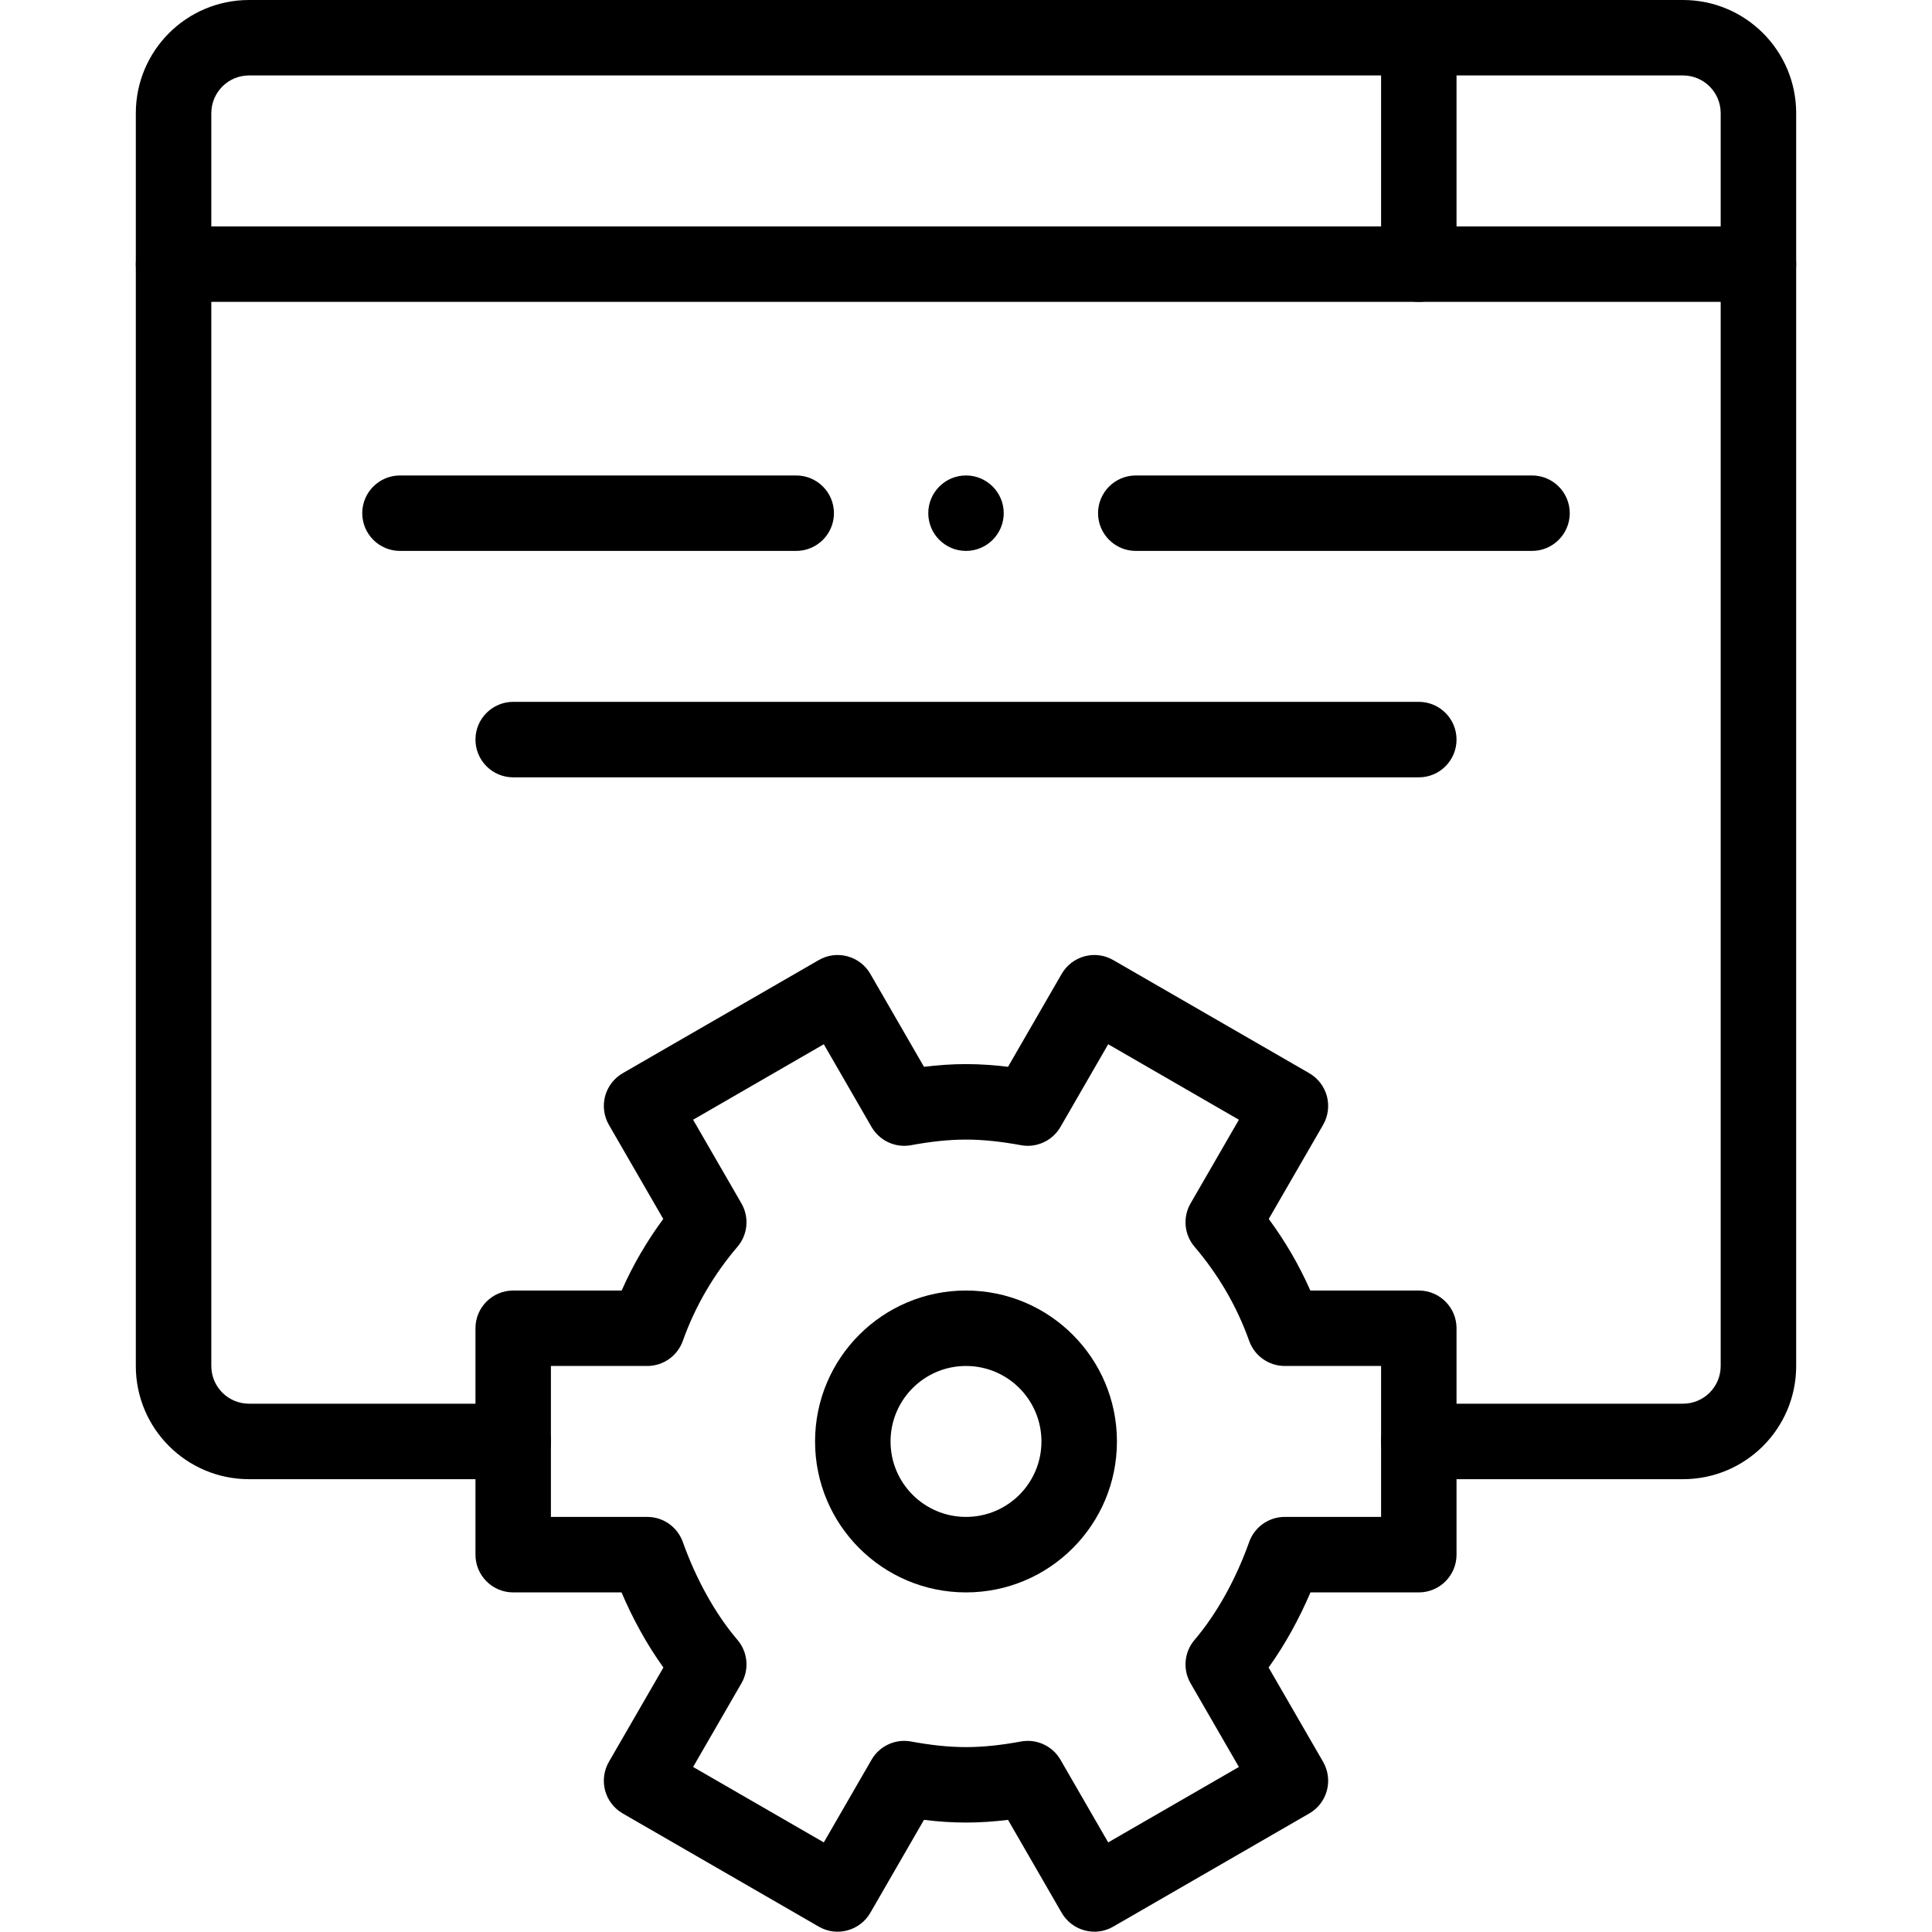
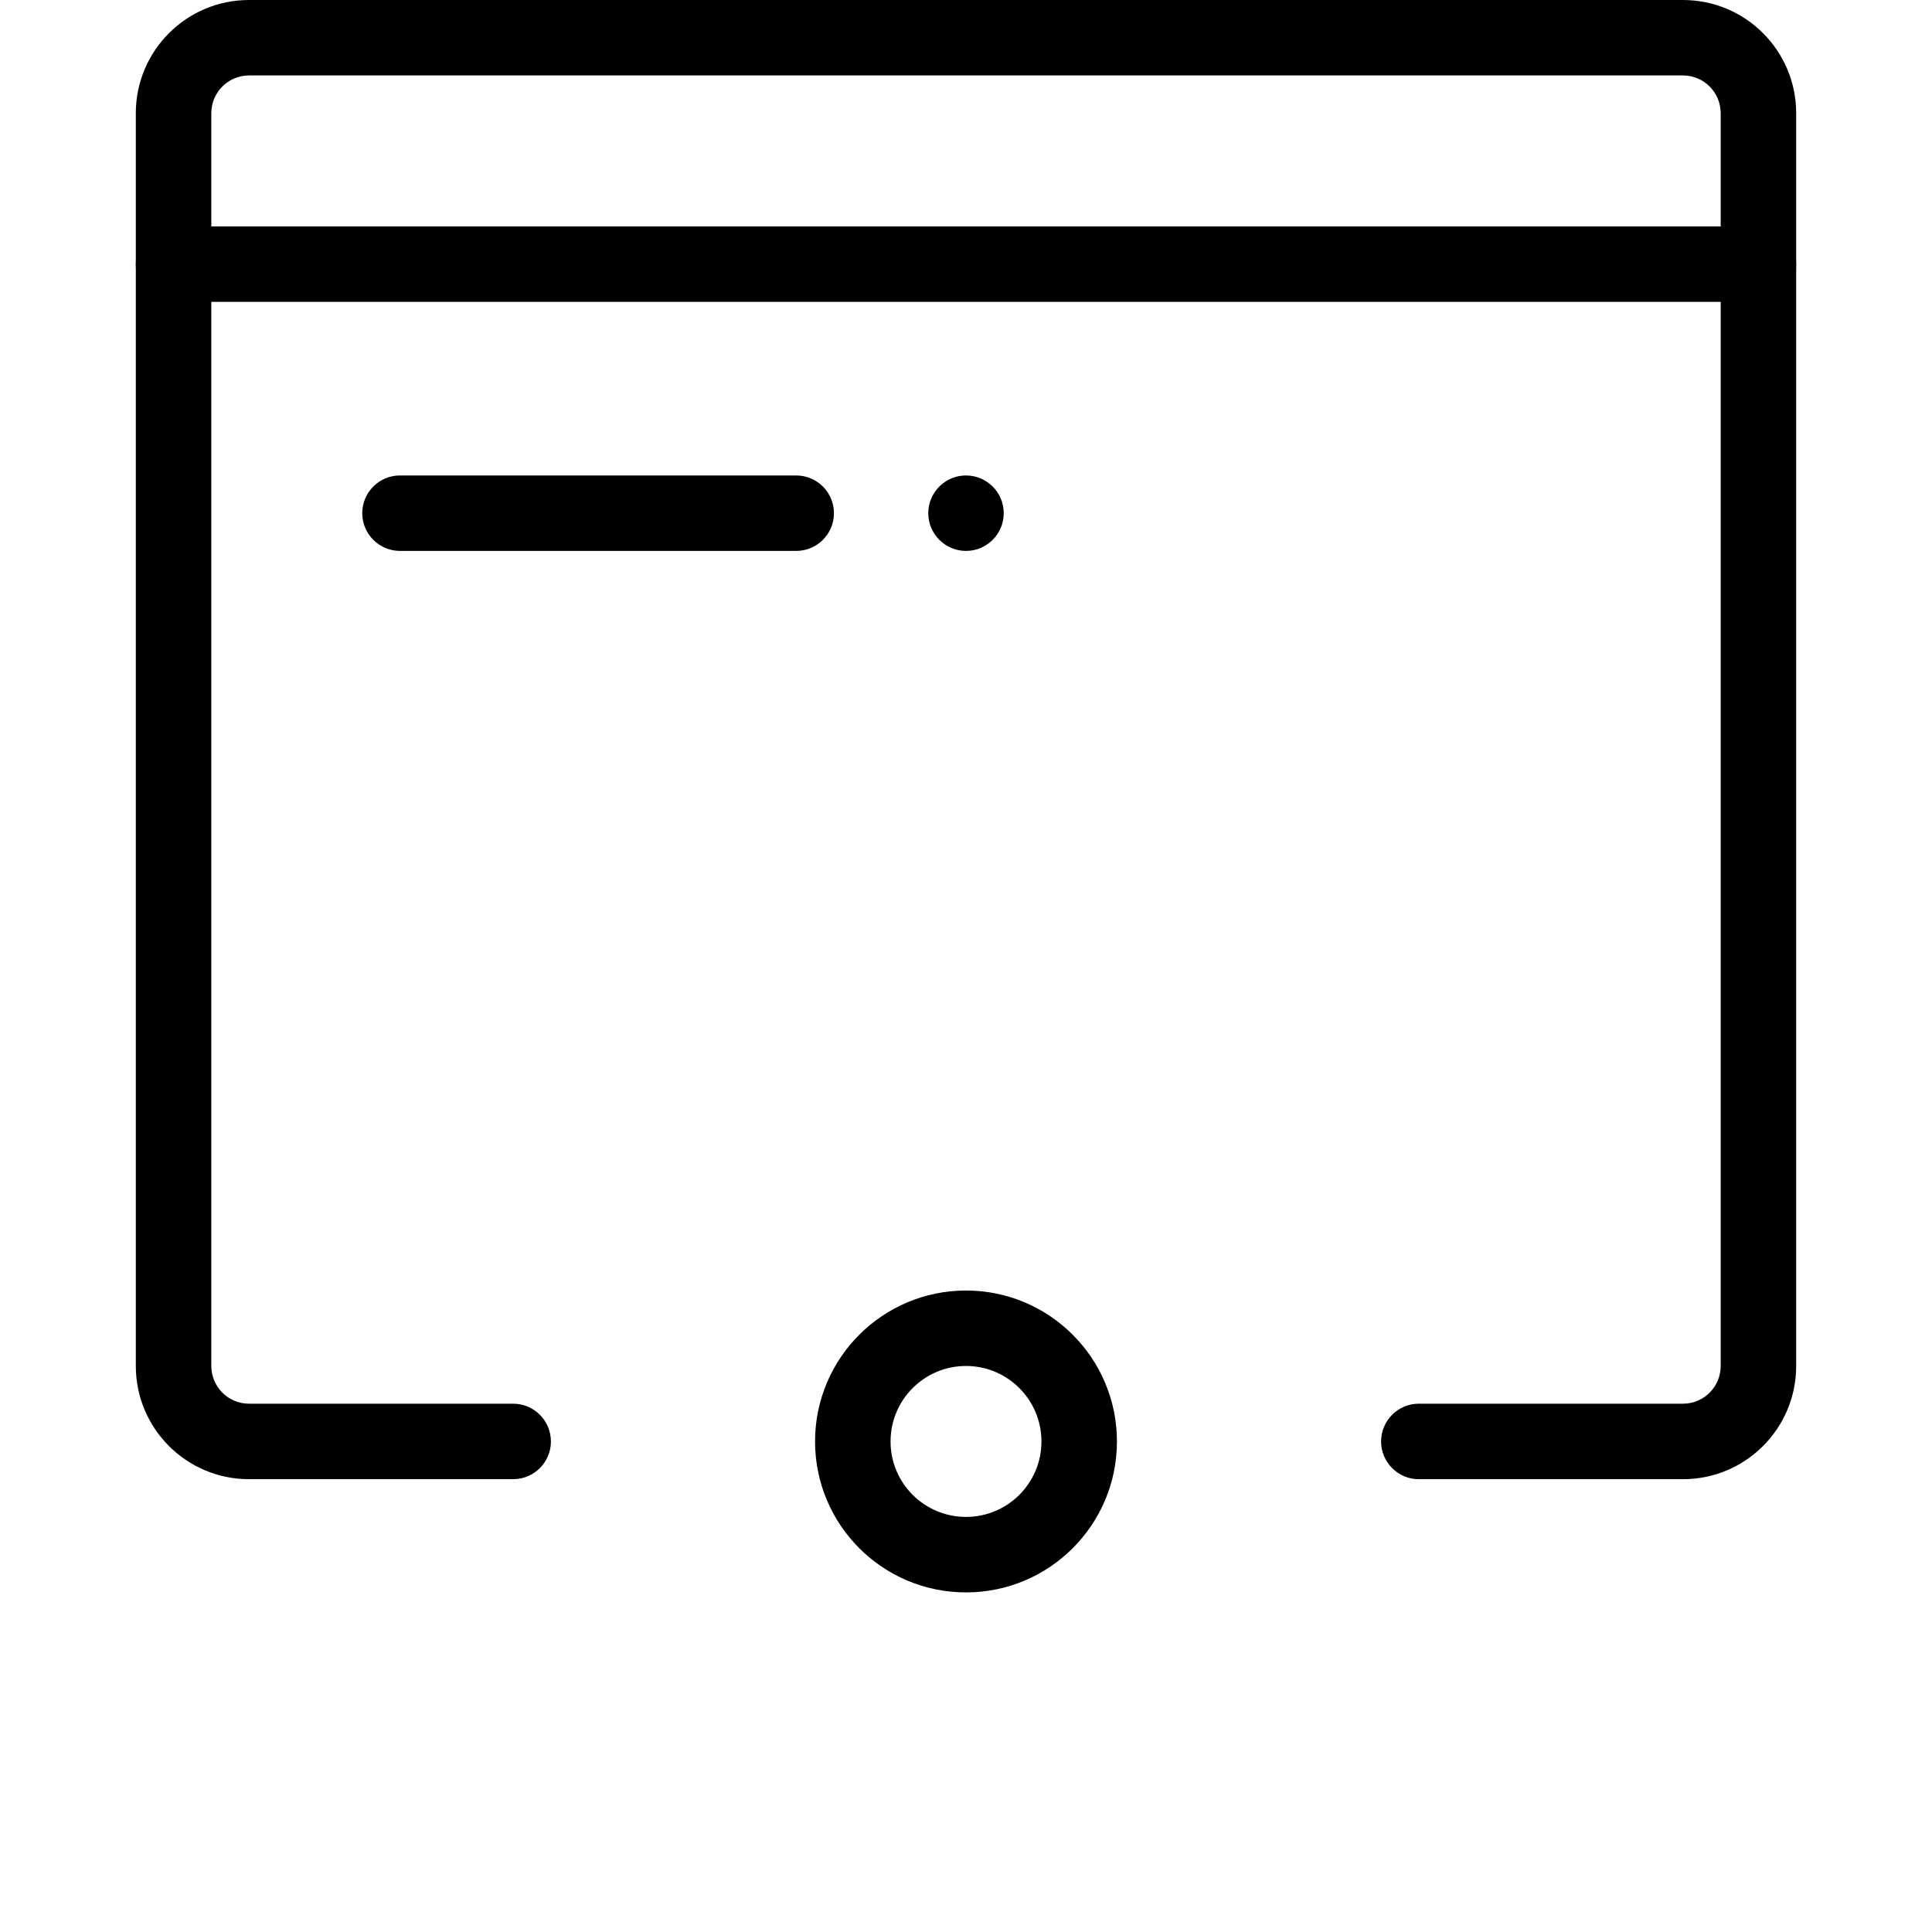
<svg xmlns="http://www.w3.org/2000/svg" viewBox="0 0 40 40">
  <g fill="none" class="nc-icon-wrapper">
    <path fill-rule="evenodd" clip-rule="evenodd" d="M16.875 29.844C16.875 31.57 18.274 32.969 20 32.969C21.726 32.969 23.125 31.57 23.125 29.844C23.125 28.118 21.726 26.719 20 26.719C18.274 26.719 16.875 28.118 16.875 29.844ZM20 31.406C19.137 31.406 18.438 30.707 18.438 29.844C18.438 28.981 19.137 28.281 20 28.281C20.863 28.281 21.562 28.981 21.562 29.844C21.562 30.707 20.863 31.406 20 31.406Z" fill="currentColor" />
-     <path fill-rule="evenodd" clip-rule="evenodd" d="M17.544 39.967C17.744 39.913 17.915 39.783 18.019 39.603L19.13 37.678C19.411 37.713 19.701 37.734 20 37.734C20.299 37.734 20.589 37.713 20.87 37.678L21.981 39.603C22.085 39.783 22.256 39.913 22.456 39.967C22.656 40.021 22.869 39.993 23.048 39.889L27.108 37.545C27.287 37.442 27.418 37.271 27.472 37.071C27.525 36.871 27.497 36.657 27.394 36.478L26.265 34.524C26.612 34.041 26.901 33.508 27.132 32.969H29.375C29.806 32.969 30.156 32.619 30.156 32.188V27.5C30.156 27.069 29.806 26.719 29.375 26.719H27.129C26.896 26.19 26.606 25.695 26.268 25.237L27.394 23.288C27.497 23.108 27.525 22.895 27.472 22.695C27.418 22.495 27.287 22.324 27.108 22.22L23.048 19.877C22.869 19.773 22.656 19.745 22.456 19.799C22.256 19.852 22.085 19.983 21.981 20.163L20.87 22.087C20.589 22.053 20.299 22.031 20 22.031C19.701 22.031 19.411 22.053 19.13 22.087L18.019 20.163C17.915 19.983 17.744 19.852 17.544 19.799C17.344 19.745 17.131 19.773 16.952 19.877L12.892 22.22C12.713 22.324 12.582 22.495 12.528 22.695C12.475 22.895 12.503 23.108 12.606 23.288L13.732 25.237C13.394 25.695 13.104 26.19 12.871 26.719H10.625C10.194 26.719 9.844 27.069 9.844 27.5V32.188C9.844 32.619 10.194 32.969 10.625 32.969H12.868C13.098 33.508 13.388 34.041 13.735 34.524L12.606 36.478C12.503 36.657 12.475 36.871 12.528 37.071C12.582 37.271 12.713 37.442 12.892 37.545L16.952 39.889C17.131 39.993 17.344 40.021 17.544 39.967ZM14.35 36.583L15.351 34.85C15.516 34.564 15.483 34.204 15.268 33.952C14.793 33.395 14.402 32.669 14.137 31.925C14.026 31.614 13.731 31.406 13.401 31.406H11.406V28.281H13.401C13.731 28.281 14.026 28.073 14.137 27.762C14.393 27.042 14.778 26.388 15.268 25.813C15.483 25.562 15.516 25.202 15.351 24.916L14.35 23.183L17.056 21.62L18.044 23.332C18.21 23.618 18.537 23.77 18.862 23.71C19.249 23.639 19.624 23.594 20 23.594C20.376 23.594 20.751 23.639 21.138 23.71C21.463 23.77 21.79 23.618 21.956 23.332L22.944 21.62L25.65 23.183L24.649 24.916C24.484 25.202 24.517 25.562 24.732 25.813C25.222 26.388 25.607 27.042 25.863 27.762C25.974 28.073 26.269 28.281 26.599 28.281H28.594V31.406H26.599C26.269 31.406 25.974 31.614 25.863 31.925C25.598 32.669 25.207 33.395 24.732 33.952C24.517 34.204 24.484 34.564 24.649 34.85L25.65 36.583L22.944 38.145L21.956 36.434C21.79 36.147 21.463 35.996 21.138 36.056C20.751 36.127 20.376 36.172 20 36.172C19.624 36.172 19.249 36.127 18.862 36.056C18.537 35.996 18.21 36.147 18.044 36.434L17.056 38.145L14.35 36.583Z" fill="currentColor" />
    <path fill-rule="evenodd" clip-rule="evenodd" d="M2.812 28.281C2.812 29.576 3.861 30.625 5.156 30.625H10.625C11.056 30.625 11.406 30.275 11.406 29.844C11.406 29.412 11.056 29.062 10.625 29.062H5.156C4.724 29.062 4.375 28.713 4.375 28.281V2.344C4.375 1.912 4.724 1.562 5.156 1.562H34.844C35.276 1.562 35.625 1.912 35.625 2.344V28.281C35.625 28.713 35.276 29.062 34.844 29.062H29.375C28.944 29.062 28.594 29.412 28.594 29.844C28.594 30.275 28.944 30.625 29.375 30.625H34.844C36.139 30.625 37.188 29.576 37.188 28.281V2.344C37.188 1.049 36.139 0 34.844 0H5.156C3.861 0 2.812 1.049 2.812 2.344V28.281Z" fill="currentColor" />
    <path fill-rule="evenodd" clip-rule="evenodd" d="M2.812 5.469C2.812 5.9 3.162 6.25 3.594 6.25H36.406C36.838 6.25 37.188 5.9 37.188 5.469C37.188 5.037 36.838 4.688 36.406 4.688H3.594C3.162 4.688 2.812 5.037 2.812 5.469Z" fill="currentColor" />
-     <path fill-rule="evenodd" clip-rule="evenodd" d="M29.375 6.25C29.806 6.25 30.156 5.9 30.156 5.469V0.781C30.156 0.35 29.806 0 29.375 0C28.944 0 28.594 0.35 28.594 0.781V5.469C28.594 5.9 28.944 6.25 29.375 6.25Z" fill="currentColor" />
-     <path fill-rule="evenodd" clip-rule="evenodd" d="M9.844 15.312C9.844 15.744 10.194 16.094 10.625 16.094H29.375C29.806 16.094 30.156 15.744 30.156 15.312C30.156 14.881 29.806 14.531 29.375 14.531H10.625C10.194 14.531 9.844 14.881 9.844 15.312Z" fill="currentColor" />
    <path d="M20.781 10.625C20.781 11.056 20.431 11.406 20 11.406C19.569 11.406 19.219 11.056 19.219 10.625C19.219 10.194 19.569 9.844 20 9.844C20.431 9.844 20.781 10.194 20.781 10.625Z" fill="currentColor" />
    <path fill-rule="evenodd" clip-rule="evenodd" d="M7.5 10.625C7.5 11.056 7.85 11.406 8.281 11.406H16.484C16.916 11.406 17.266 11.056 17.266 10.625C17.266 10.194 16.916 9.844 16.484 9.844H8.281C7.85 9.844 7.5 10.194 7.5 10.625Z" fill="currentColor" />
-     <path fill-rule="evenodd" clip-rule="evenodd" d="M22.734 10.625C22.734 11.056 23.084 11.406 23.516 11.406H31.719C32.15 11.406 32.5 11.056 32.5 10.625C32.5 10.194 32.15 9.844 31.719 9.844H23.516C23.084 9.844 22.734 10.194 22.734 10.625Z" fill="currentColor" />
  </g>
</svg>